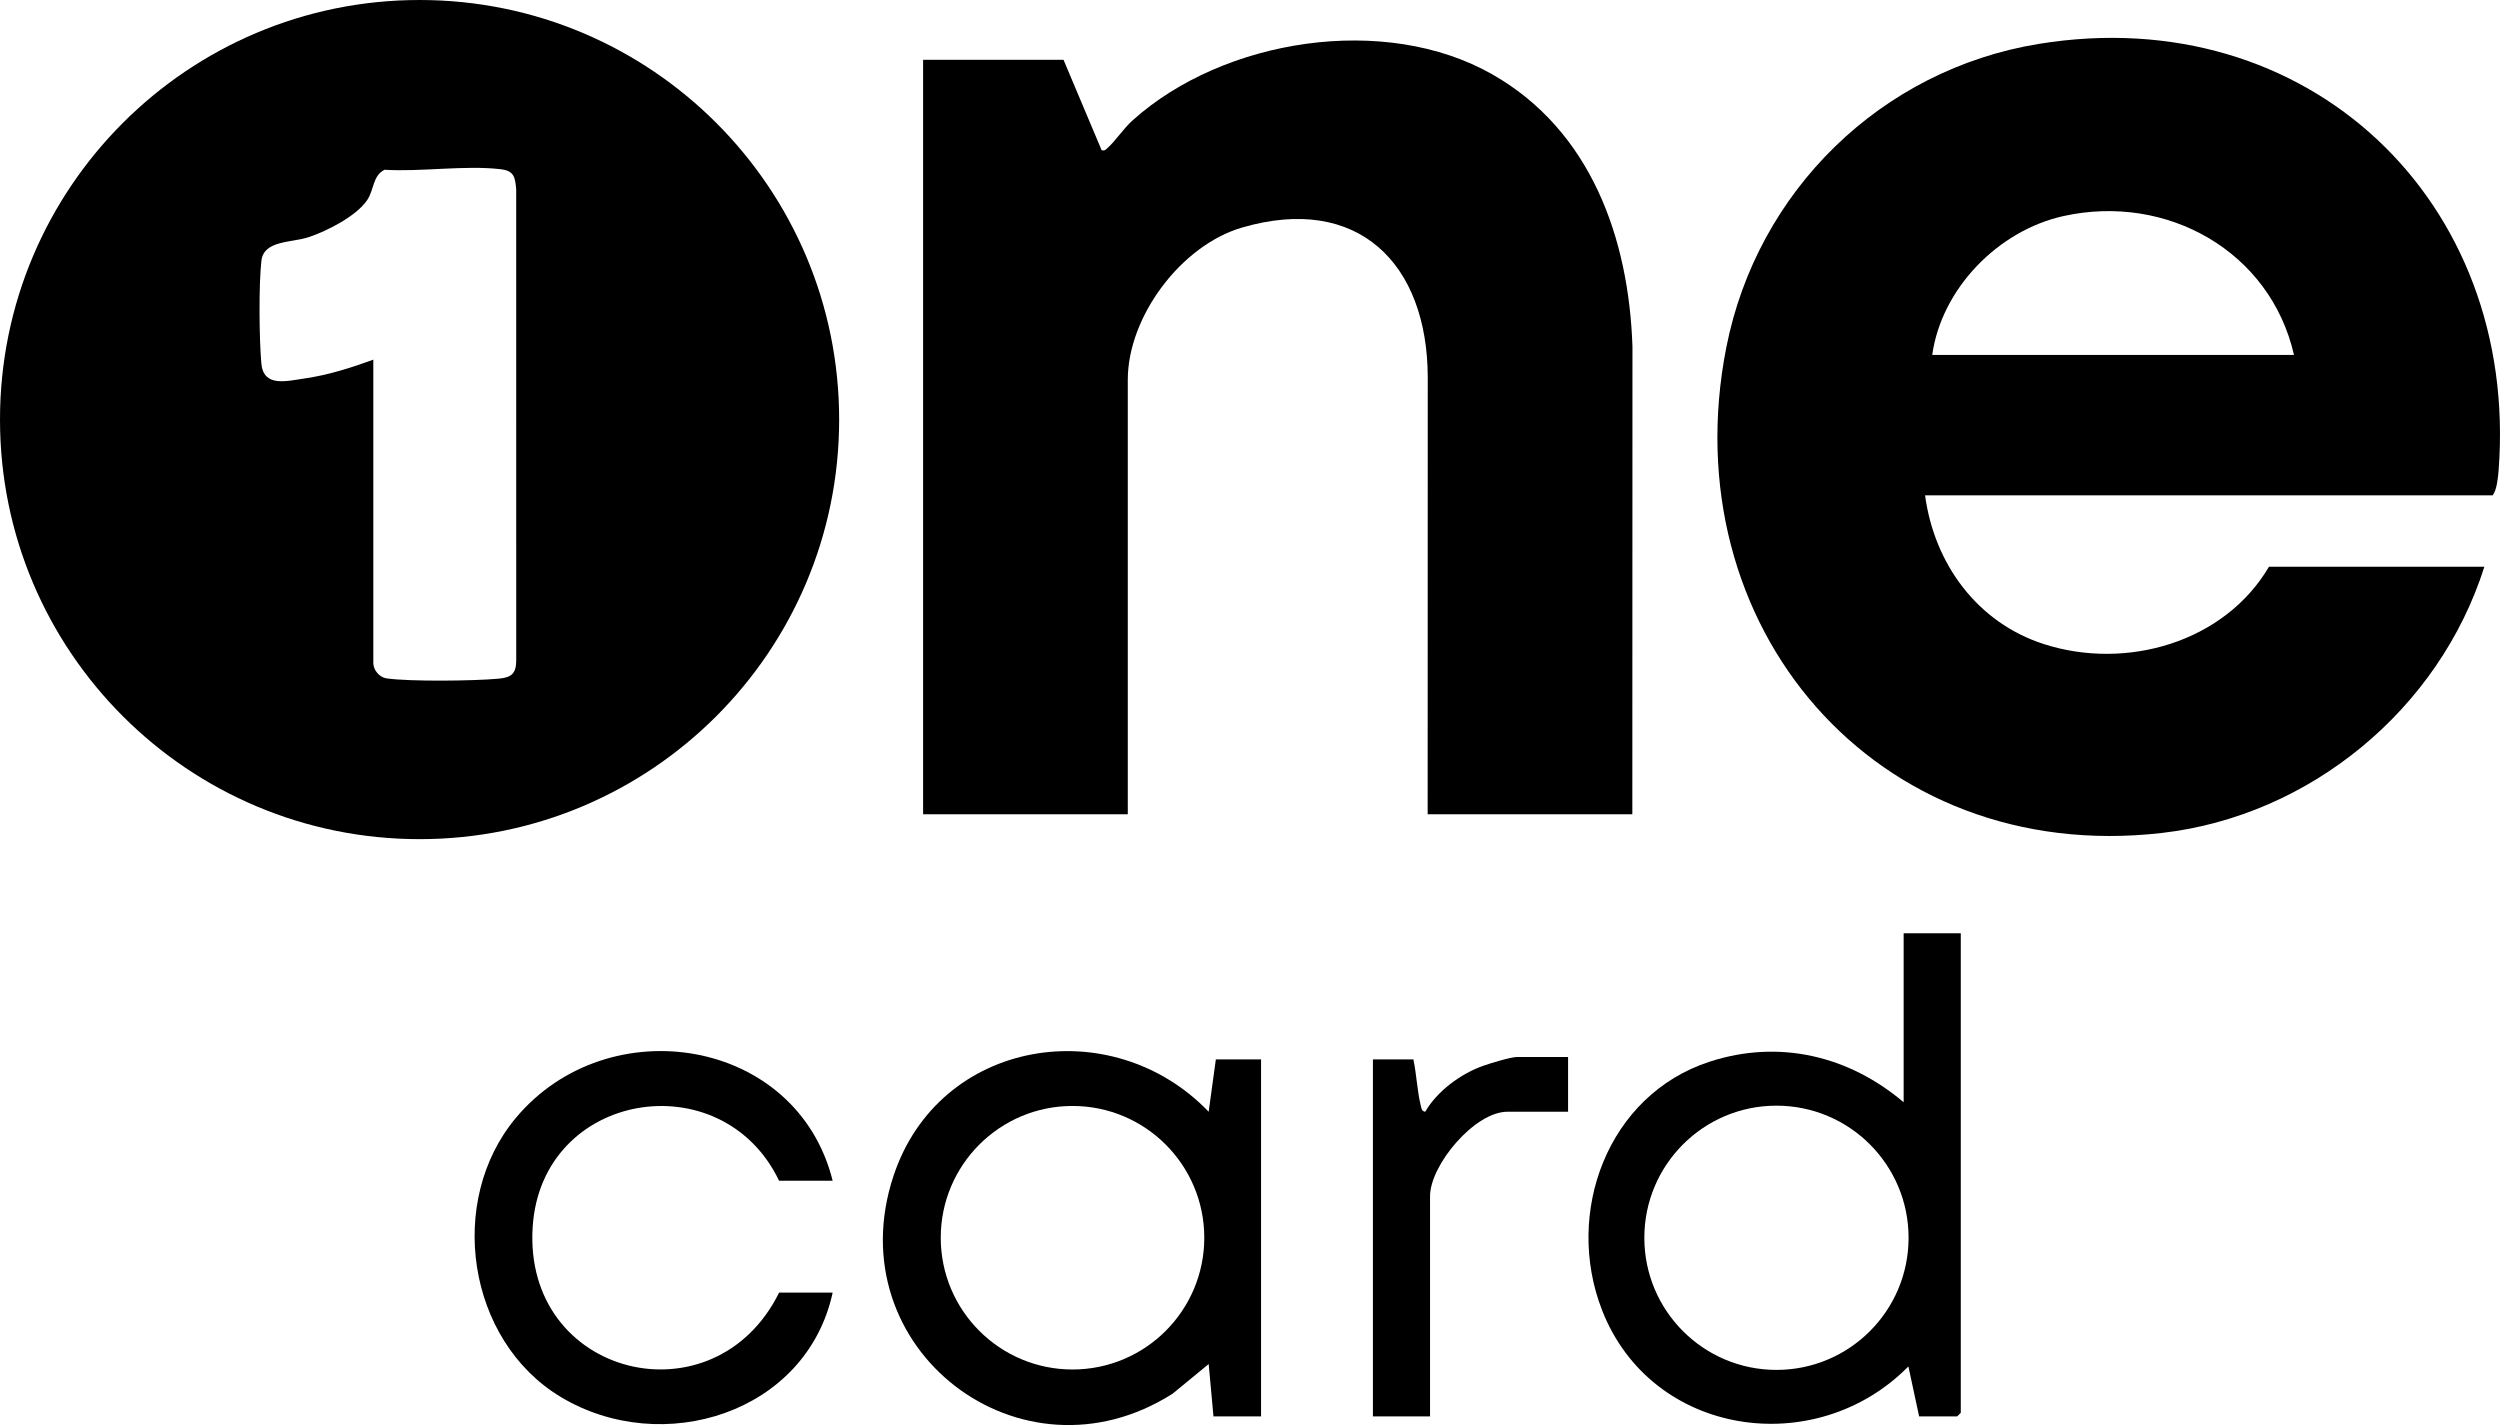
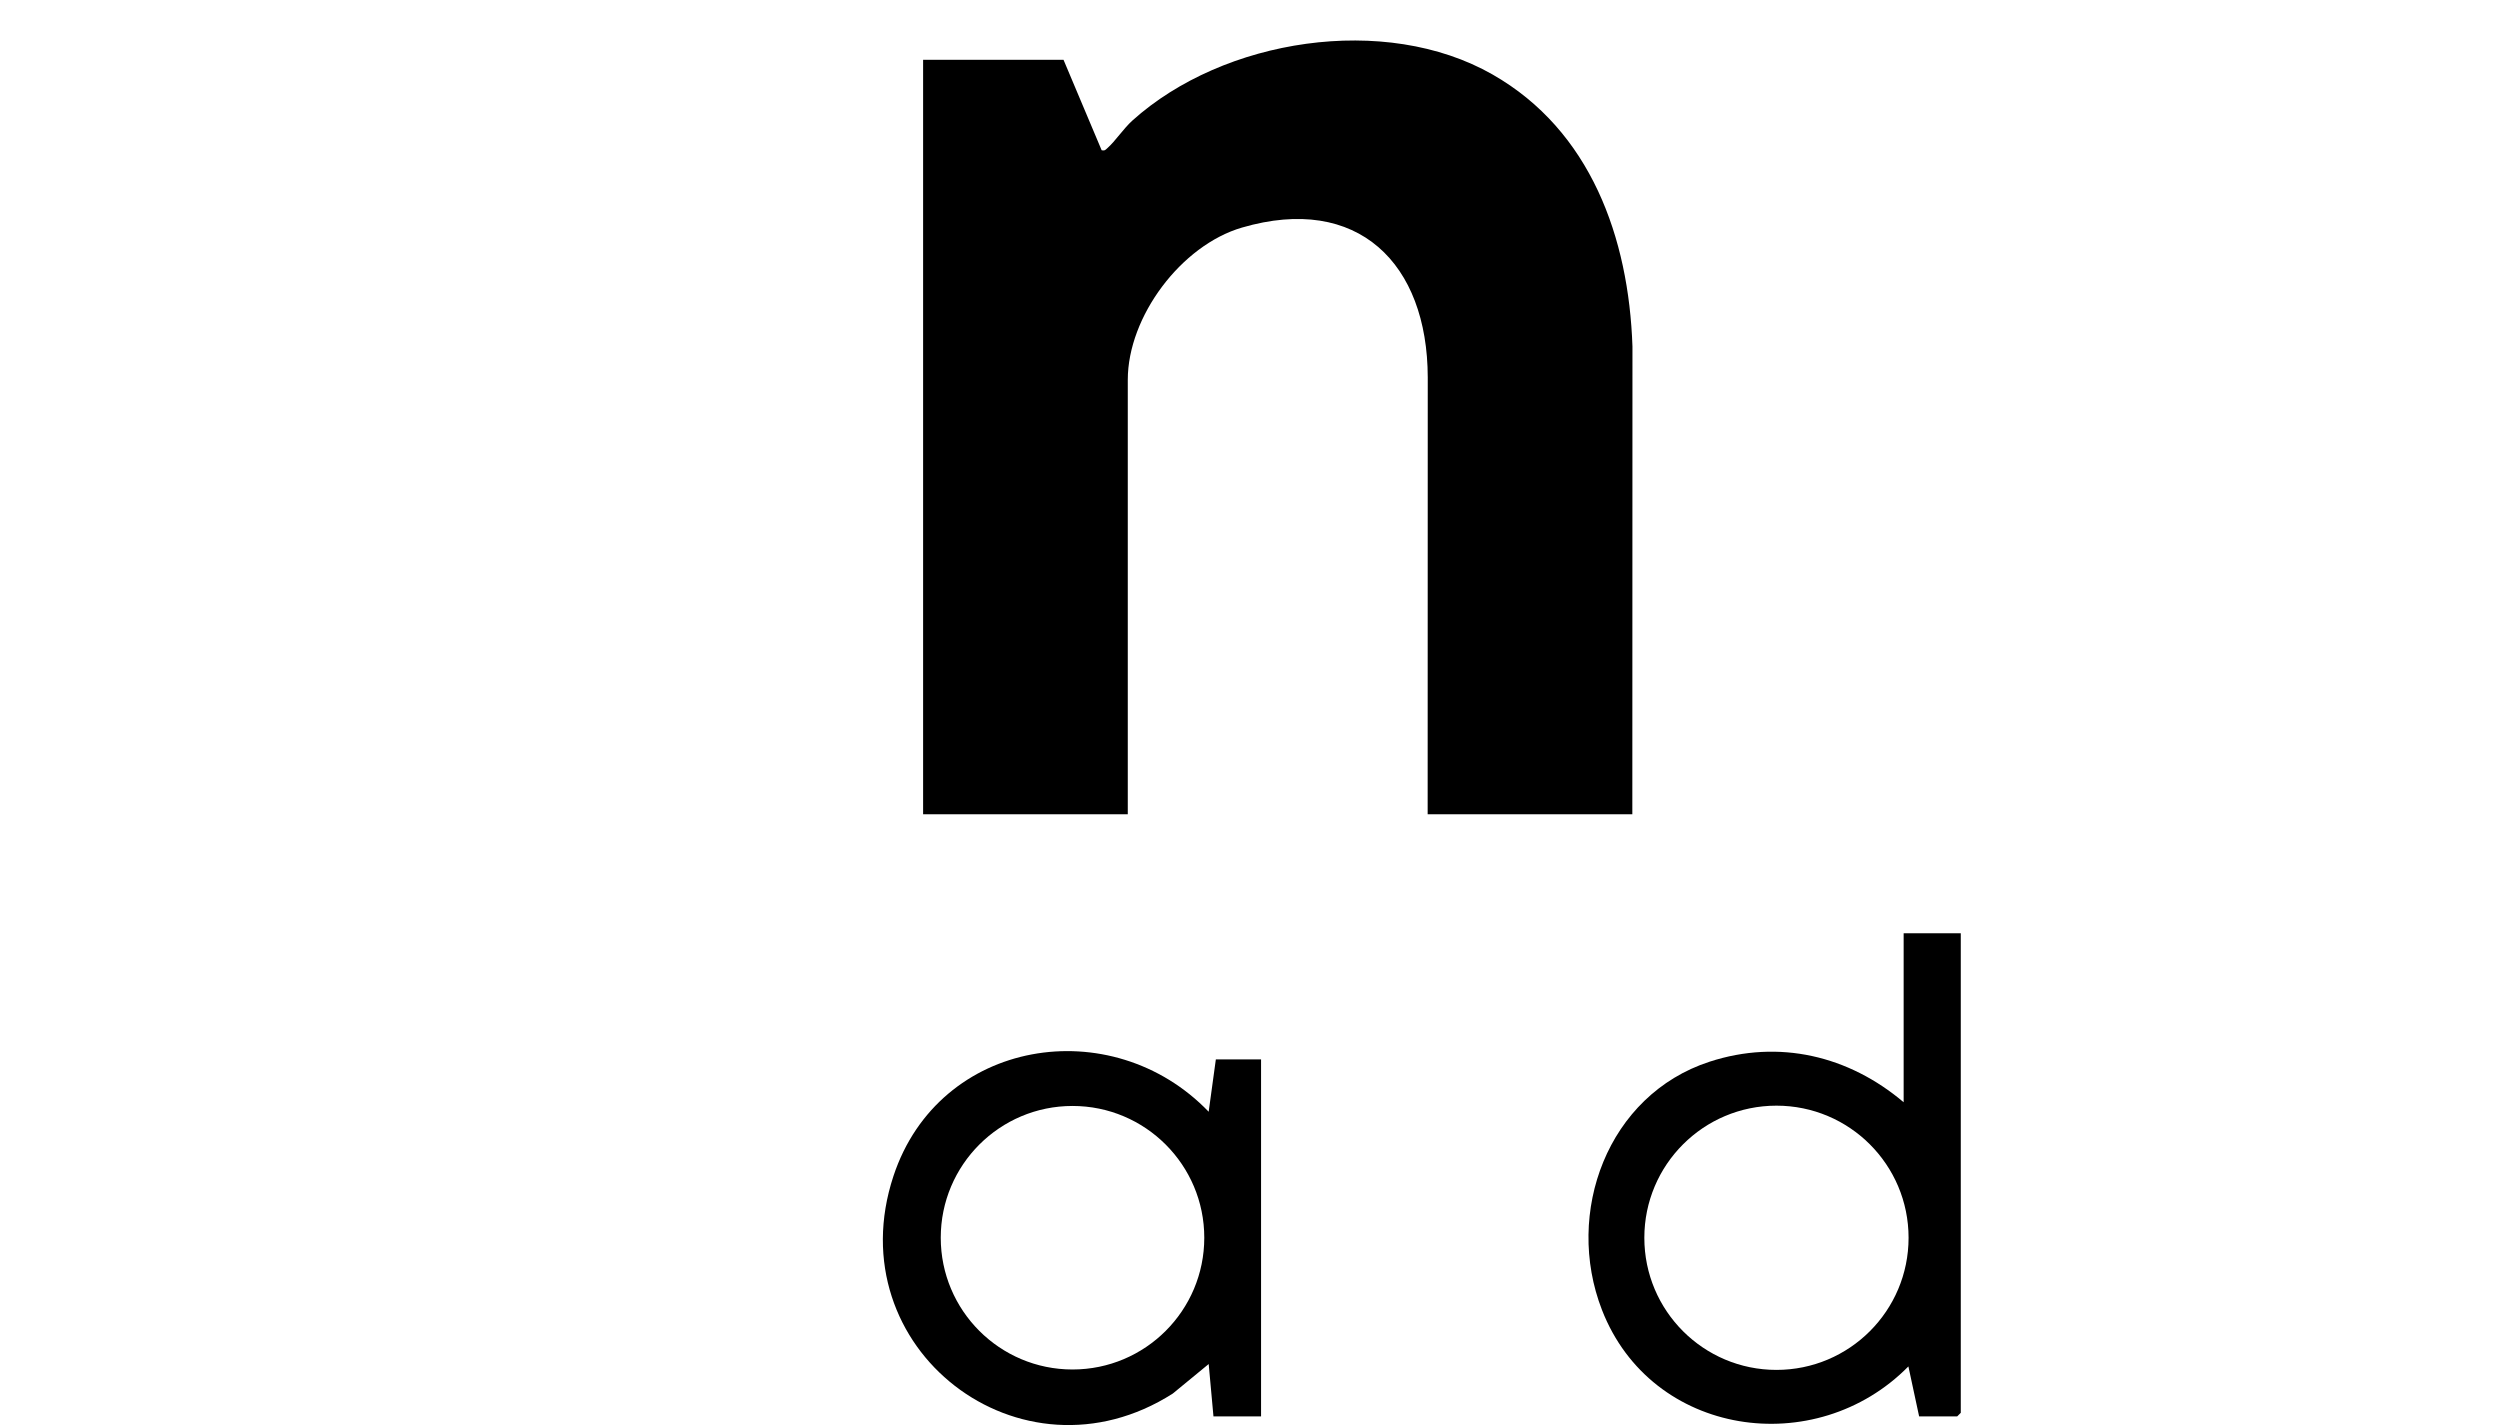
<svg xmlns="http://www.w3.org/2000/svg" width="177" height="101" viewBox="0 0 177 101" fill="none">
-   <path d="M136.295 35.07C136.95 39.921 139.989 44.087 144.717 45.605C150.529 47.471 157.478 45.499 160.644 40.125H175.893C172.706 50.194 163.568 57.772 153.04 58.976C132.78 61.293 118.356 44.311 122.219 24.616C124.394 13.526 133.182 4.924 144.352 3.107C163.385 0.008 178.357 14.214 176.902 33.298C176.863 33.813 176.769 34.709 176.483 35.069H136.295L136.295 35.07ZM162.414 25.128C160.737 17.786 153.409 13.679 146.096 15.297C141.462 16.323 137.464 20.429 136.801 25.128H162.414Z" fill="black" />
  <path d="M115.569 57.649H101.078L101.085 26.722C101.07 18.649 96.145 13.714 87.933 16.112C83.634 17.367 79.847 22.406 79.847 26.897V57.649H65.356V4.233H75.297L77.996 10.636C78.232 10.69 78.272 10.601 78.419 10.473C78.95 10.006 79.55 9.096 80.181 8.528C86.612 2.739 98.063 0.925 105.679 5.278C112.625 9.246 115.317 16.837 115.578 24.53L115.569 57.649Z" fill="black" />
-   <path d="M59.412 29.706C59.412 46.112 46.112 59.412 29.706 59.412C13.3 59.412 0 46.112 0 29.706C0 13.3 13.3 0 29.706 0C46.112 0 59.412 13.3 59.412 29.706ZM26.431 25.464V46.949C26.431 47.429 26.855 47.955 27.367 48.029C29.027 48.266 33.546 48.211 35.285 48.052C36.148 47.973 36.541 47.741 36.549 46.788L36.547 13.41C36.474 12.537 36.395 12.092 35.448 11.981C32.927 11.684 29.809 12.178 27.223 12.019C26.372 12.461 26.497 13.417 25.998 14.163C25.238 15.299 23.157 16.354 21.877 16.783C20.627 17.202 18.675 16.997 18.507 18.467C18.315 20.141 18.349 24.013 18.503 25.725C18.656 27.436 20.259 26.985 21.605 26.789C23.257 26.549 24.873 26.033 26.43 25.464H26.431Z" fill="black" />
  <path d="M138.823 66.074V100.027L138.57 100.28H135.874L135.114 96.742C128.557 103.407 116.915 101.737 113.419 92.742C110.744 85.861 113.814 77.52 121.04 75.168C125.964 73.566 130.894 74.749 134.778 78.039V66.075H138.822L138.823 66.074ZM135.127 87.635C135.127 82.469 130.939 78.281 125.773 78.281C120.607 78.281 116.419 82.469 116.419 87.635C116.419 92.801 120.607 96.989 125.773 96.989C130.939 96.989 135.127 92.801 135.127 87.635Z" fill="black" />
  <path d="M85.913 100.28L85.575 96.574L83.033 98.664C72.284 105.523 59.222 95.478 63.256 83.267C66.478 73.516 78.706 71.565 85.574 78.711L86.082 75.005H89.283V100.28H85.913ZM85.263 87.631C85.263 82.479 81.086 78.302 75.934 78.302C70.782 78.302 66.605 82.479 66.605 87.631C66.605 92.783 70.782 96.96 75.934 96.96C81.086 96.96 85.263 92.783 85.263 87.631Z" fill="black" />
-   <path d="M55.16 83.598C51.111 75.15 38.325 77.234 37.713 86.876C37.038 97.507 50.569 100.803 55.16 91.518H58.952C57.1 100.06 46.888 103.233 39.691 98.899C33.068 94.91 31.589 85.025 36.538 79.129C43.066 71.349 56.426 73.449 58.953 83.598H55.16Z" fill="black" />
-   <path d="M111.02 74.836V78.711H106.723C104.404 78.711 101.247 82.483 101.247 84.694V100.28H97.203V75.005H100.068C100.288 76.039 100.341 77.269 100.59 78.274C100.638 78.473 100.653 78.678 100.908 78.711C101.735 77.266 103.411 76.027 104.993 75.464C105.486 75.289 106.966 74.836 107.398 74.836H111.021H111.02Z" fill="black" />
</svg>